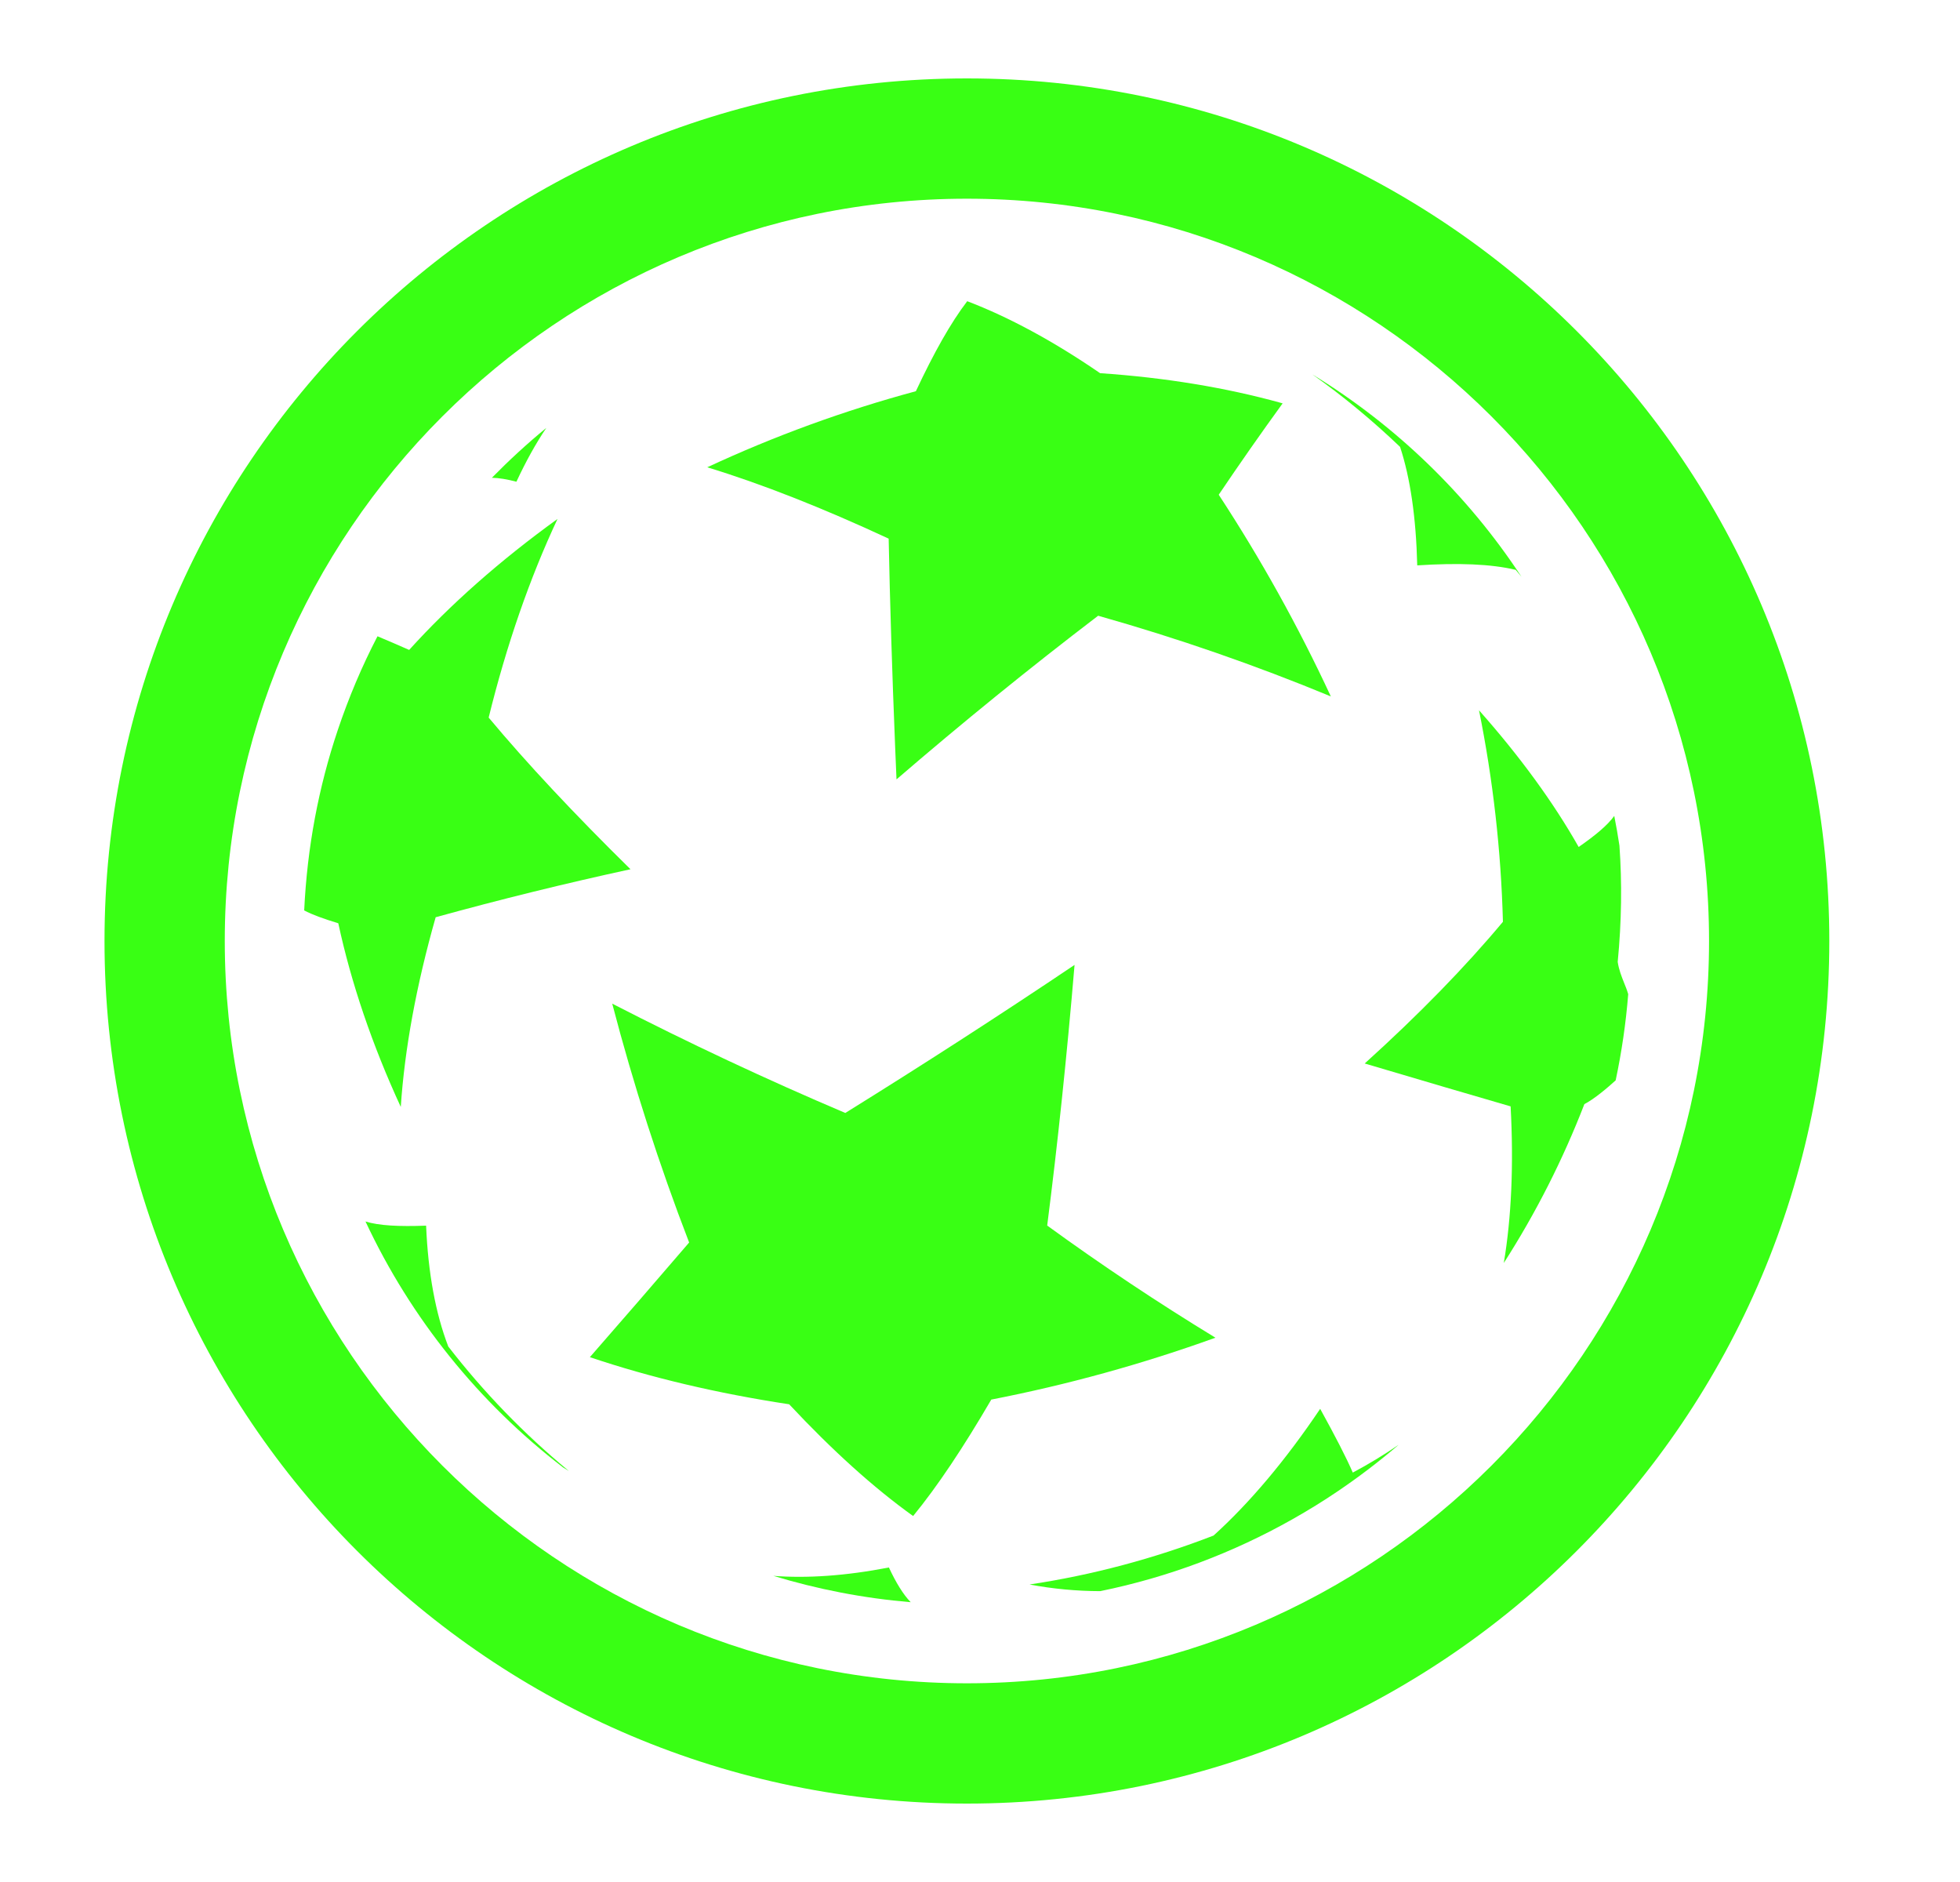
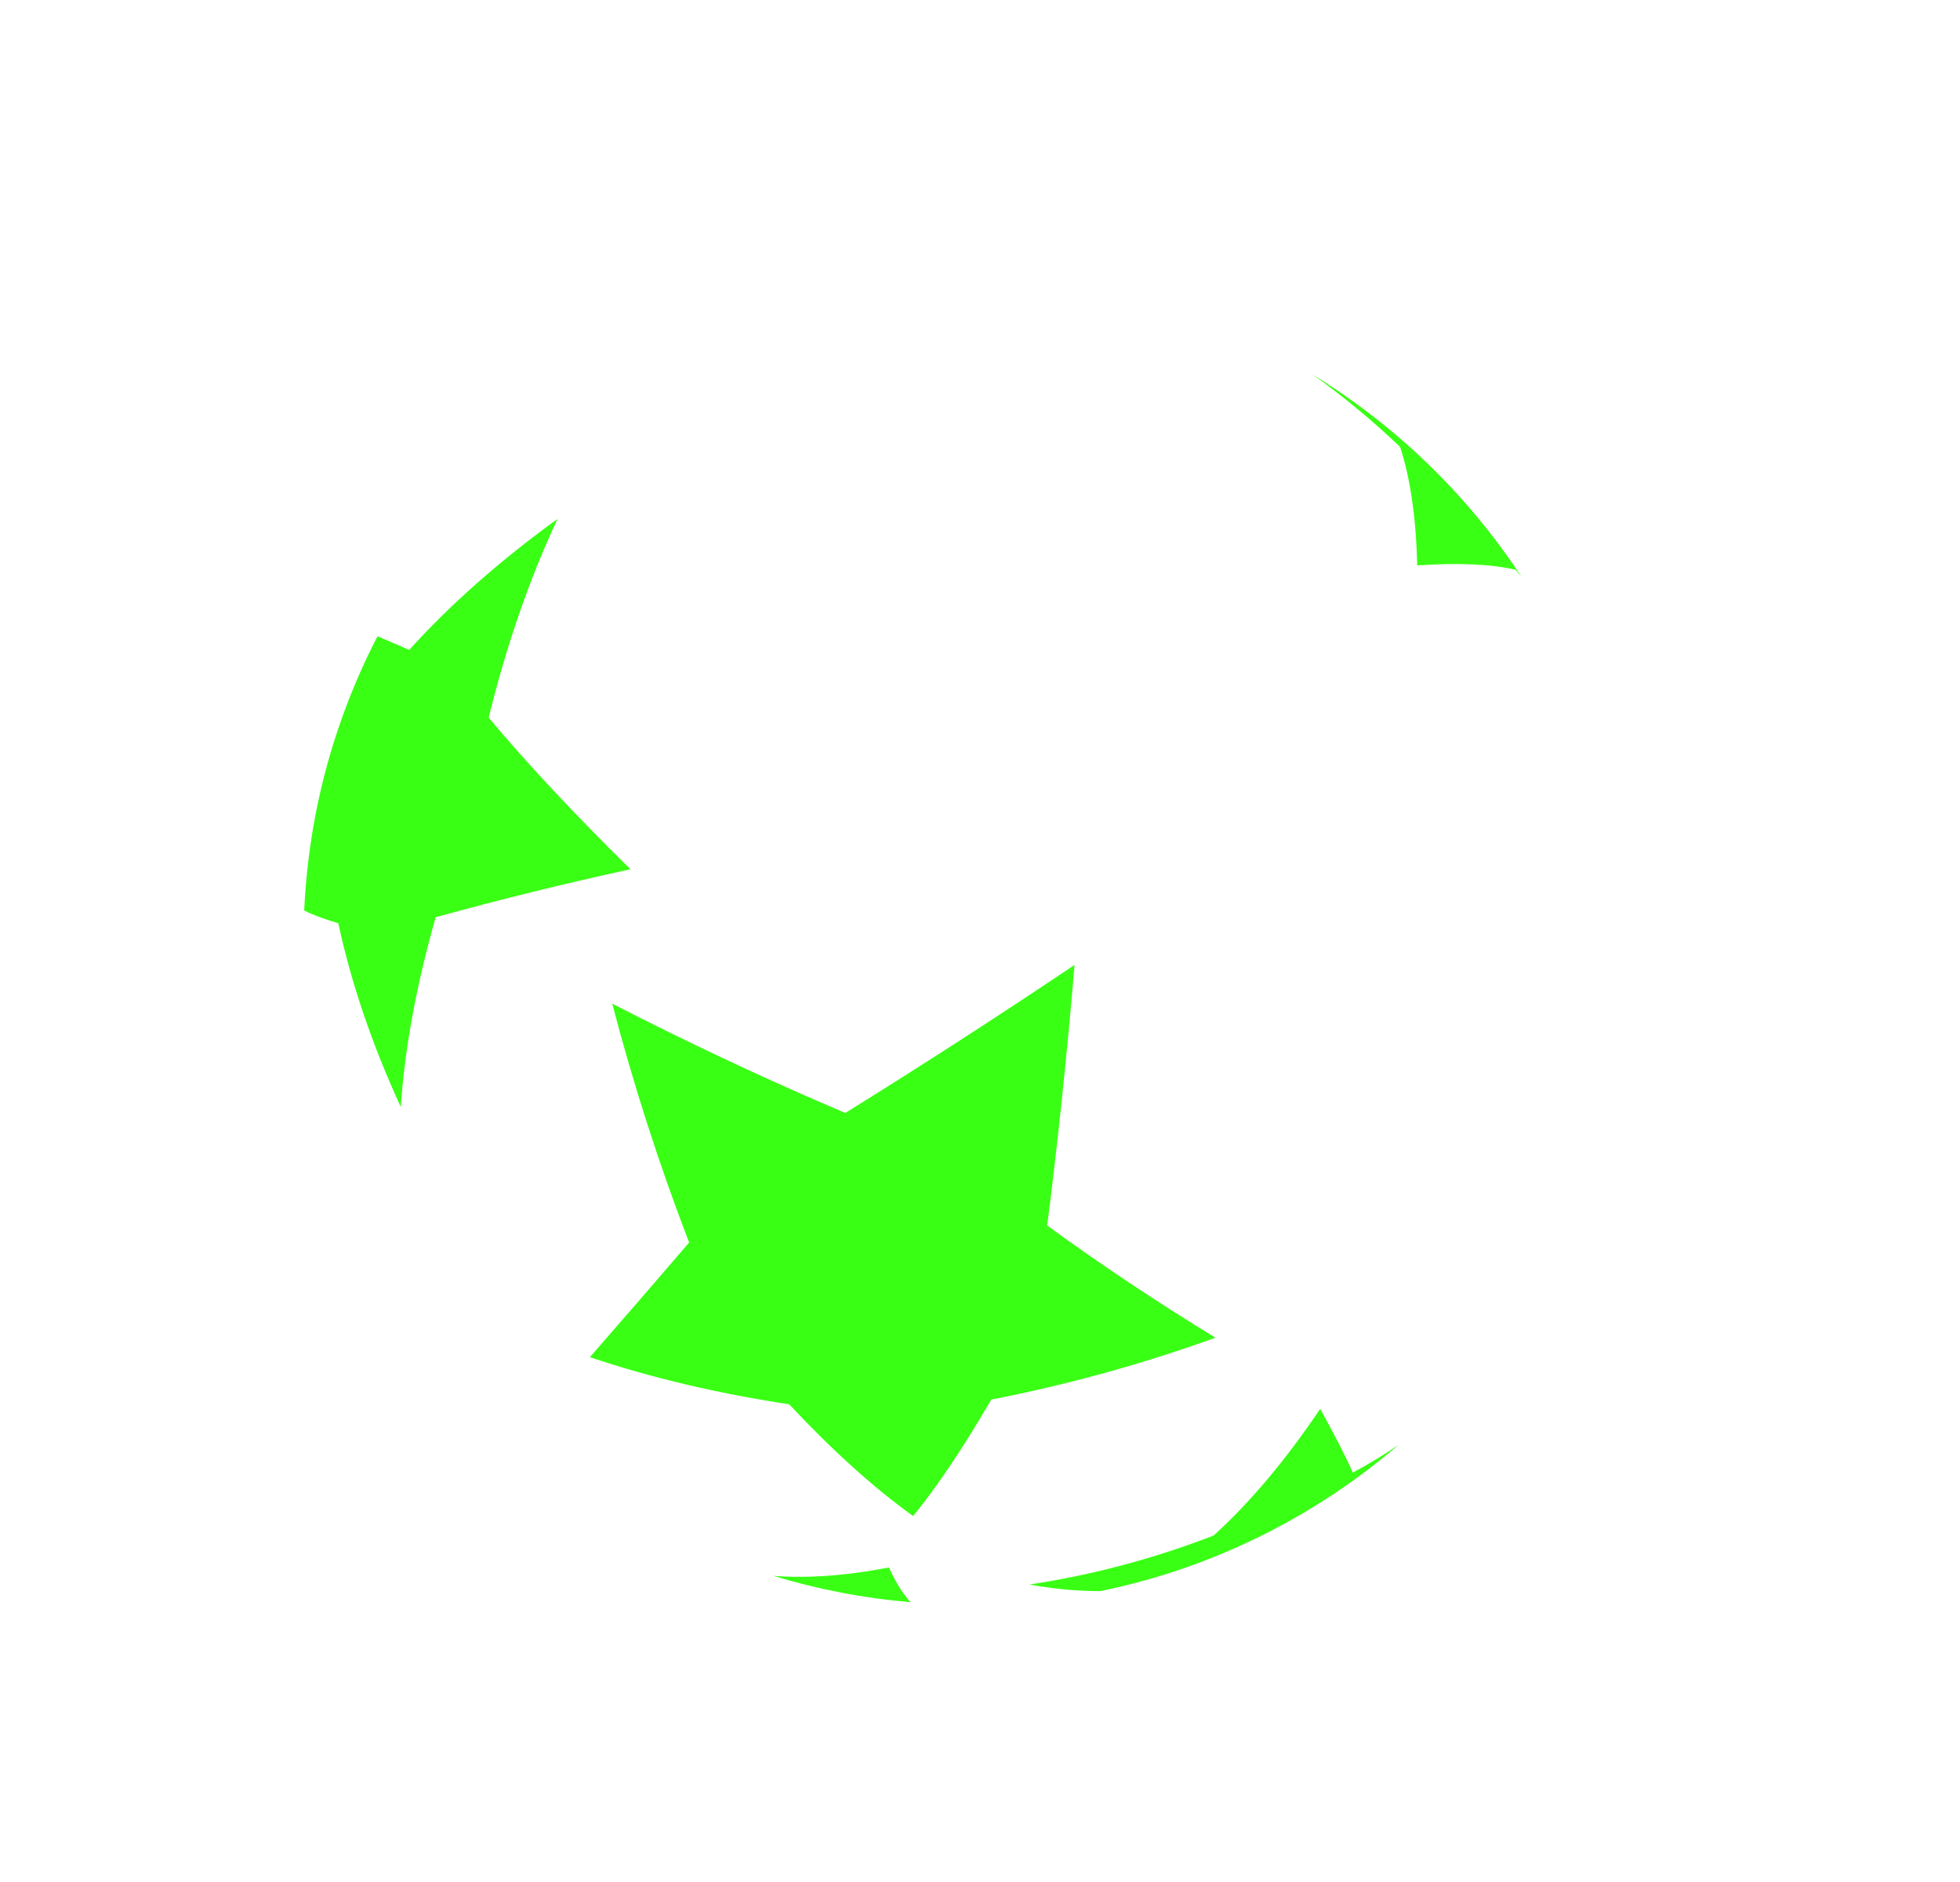
<svg xmlns="http://www.w3.org/2000/svg" class="SVGInline-svg home-links-mobile__sub-item-icon-svg" viewBox="0 0 25 24" fill="none">
-   <path d="M11.435 9.939C12.272 9.218 13.129 8.522 14.007 7.852C15.015 8.137 16.006 8.48 16.975 8.881C16.561 7.99 16.083 7.13 15.545 6.309C15.81 5.916 16.082 5.527 16.36 5.144L16.336 5.137C15.639 4.944 14.863 4.815 14.032 4.759C13.435 4.349 12.864 4.042 12.337 3.841C12.128 4.114 11.912 4.498 11.682 4.989C10.769 5.235 9.878 5.56 9.021 5.959C9.716 6.171 10.492 6.477 11.335 6.869C11.351 7.679 11.379 8.573 11.418 9.535C11.424 9.669 11.429 9.803 11.435 9.939Z" fill="#39FF14" />
  <path d="M19.333 7.267C19.02 7.192 18.599 7.176 18.077 7.21L18.077 7.209C18.062 6.599 17.988 6.093 17.858 5.699C17.508 5.364 17.135 5.055 16.74 4.775C17.808 5.428 18.72 6.311 19.407 7.356C19.383 7.326 19.358 7.296 19.333 7.267Z" fill="#39FF14" />
-   <path d="M5.435 15.63C5.46 16.232 5.556 16.75 5.717 17.169L5.716 17.169C6.169 17.755 6.686 18.288 7.256 18.759C7.231 18.744 7.206 18.729 7.182 18.713C6.11 17.89 5.241 16.815 4.662 15.577C4.832 15.63 5.09 15.643 5.435 15.63Z" fill="#39FF14" />
  <path d="M15.479 19.582C15.938 19.167 16.397 18.623 16.839 17.966C17.036 18.323 17.173 18.59 17.255 18.779C17.456 18.672 17.651 18.554 17.839 18.425L17.823 18.439C17.584 18.643 17.333 18.834 17.072 19.011C16.881 19.141 16.684 19.262 16.482 19.376C15.73 19.8 14.906 20.113 14.033 20.291C13.731 20.29 13.429 20.262 13.132 20.206C13.927 20.087 14.719 19.876 15.479 19.582Z" fill="#39FF14" />
  <path d="M13.357 15.629C13.49 14.59 13.608 13.472 13.706 12.305C12.743 12.952 11.768 13.581 10.782 14.193C9.774 13.765 8.783 13.3 7.809 12.799C8.079 13.832 8.406 14.849 8.79 15.845C8.37 16.334 7.948 16.822 7.524 17.307C8.291 17.566 9.148 17.769 10.066 17.908C10.614 18.494 11.144 18.973 11.647 19.333C11.957 18.955 12.288 18.458 12.644 17.848C13.616 17.659 14.571 17.395 15.503 17.059C14.768 16.611 14.052 16.134 13.356 15.628L13.357 15.629Z" fill="#39FF14" />
-   <path d="M20.634 12.267C20.684 11.752 20.69 11.255 20.656 10.783C20.637 10.656 20.615 10.53 20.59 10.405C20.505 10.523 20.351 10.652 20.136 10.801C19.817 10.237 19.39 9.65 18.865 9.058C19.044 9.946 19.146 10.848 19.17 11.755C18.691 12.329 18.099 12.937 17.407 13.562C18.14 13.78 18.759 13.961 19.268 14.109C19.308 14.853 19.279 15.524 19.181 16.106C19.591 15.467 19.935 14.788 20.209 14.08C20.332 14.018 20.511 13.866 20.608 13.777C20.684 13.418 20.738 13.052 20.768 12.678C20.753 12.626 20.734 12.579 20.714 12.53C20.683 12.451 20.65 12.37 20.634 12.267Z" fill="#39FF14" />
-   <path d="M6.587 6.143C6.707 5.885 6.834 5.656 6.968 5.457C6.725 5.656 6.494 5.869 6.274 6.093C6.363 6.094 6.468 6.112 6.587 6.143Z" fill="#39FF14" />
  <path d="M11.338 19.989C10.789 20.096 10.292 20.129 9.865 20.096C10.427 20.267 11.012 20.381 11.616 20.432C11.521 20.334 11.428 20.183 11.338 19.989Z" fill="#39FF14" />
  <path d="M8.042 11.085C7.208 11.266 6.38 11.47 5.557 11.697C5.311 12.562 5.161 13.377 5.112 14.116C4.747 13.325 4.479 12.535 4.315 11.774C4.128 11.717 3.981 11.664 3.88 11.61C3.899 11.208 3.945 10.814 4.017 10.429C4.089 10.047 4.186 9.673 4.308 9.311C4.447 8.897 4.616 8.497 4.815 8.114C4.95 8.171 5.085 8.229 5.219 8.288C5.74 7.712 6.377 7.148 7.111 6.618C6.758 7.37 6.461 8.224 6.233 9.151C6.719 9.733 7.325 10.38 8.042 11.085Z" fill="#39FF14" />
-   <path fill-rule="evenodd" clip-rule="evenodd" d="M1.333 12C1.333 5.925 6.258 1 12.333 1C18.408 1 23.333 5.925 23.333 12C23.333 18.075 18.408 23 12.333 23C6.258 23 1.333 18.075 1.333 12ZM2.867 12C2.867 17.22 7.113 21.466 12.333 21.466C17.553 21.466 21.799 17.22 21.799 12C21.799 6.781 17.552 2.534 12.333 2.534C7.113 2.534 2.867 6.781 2.867 12Z" fill="#39FF14" />
</svg>